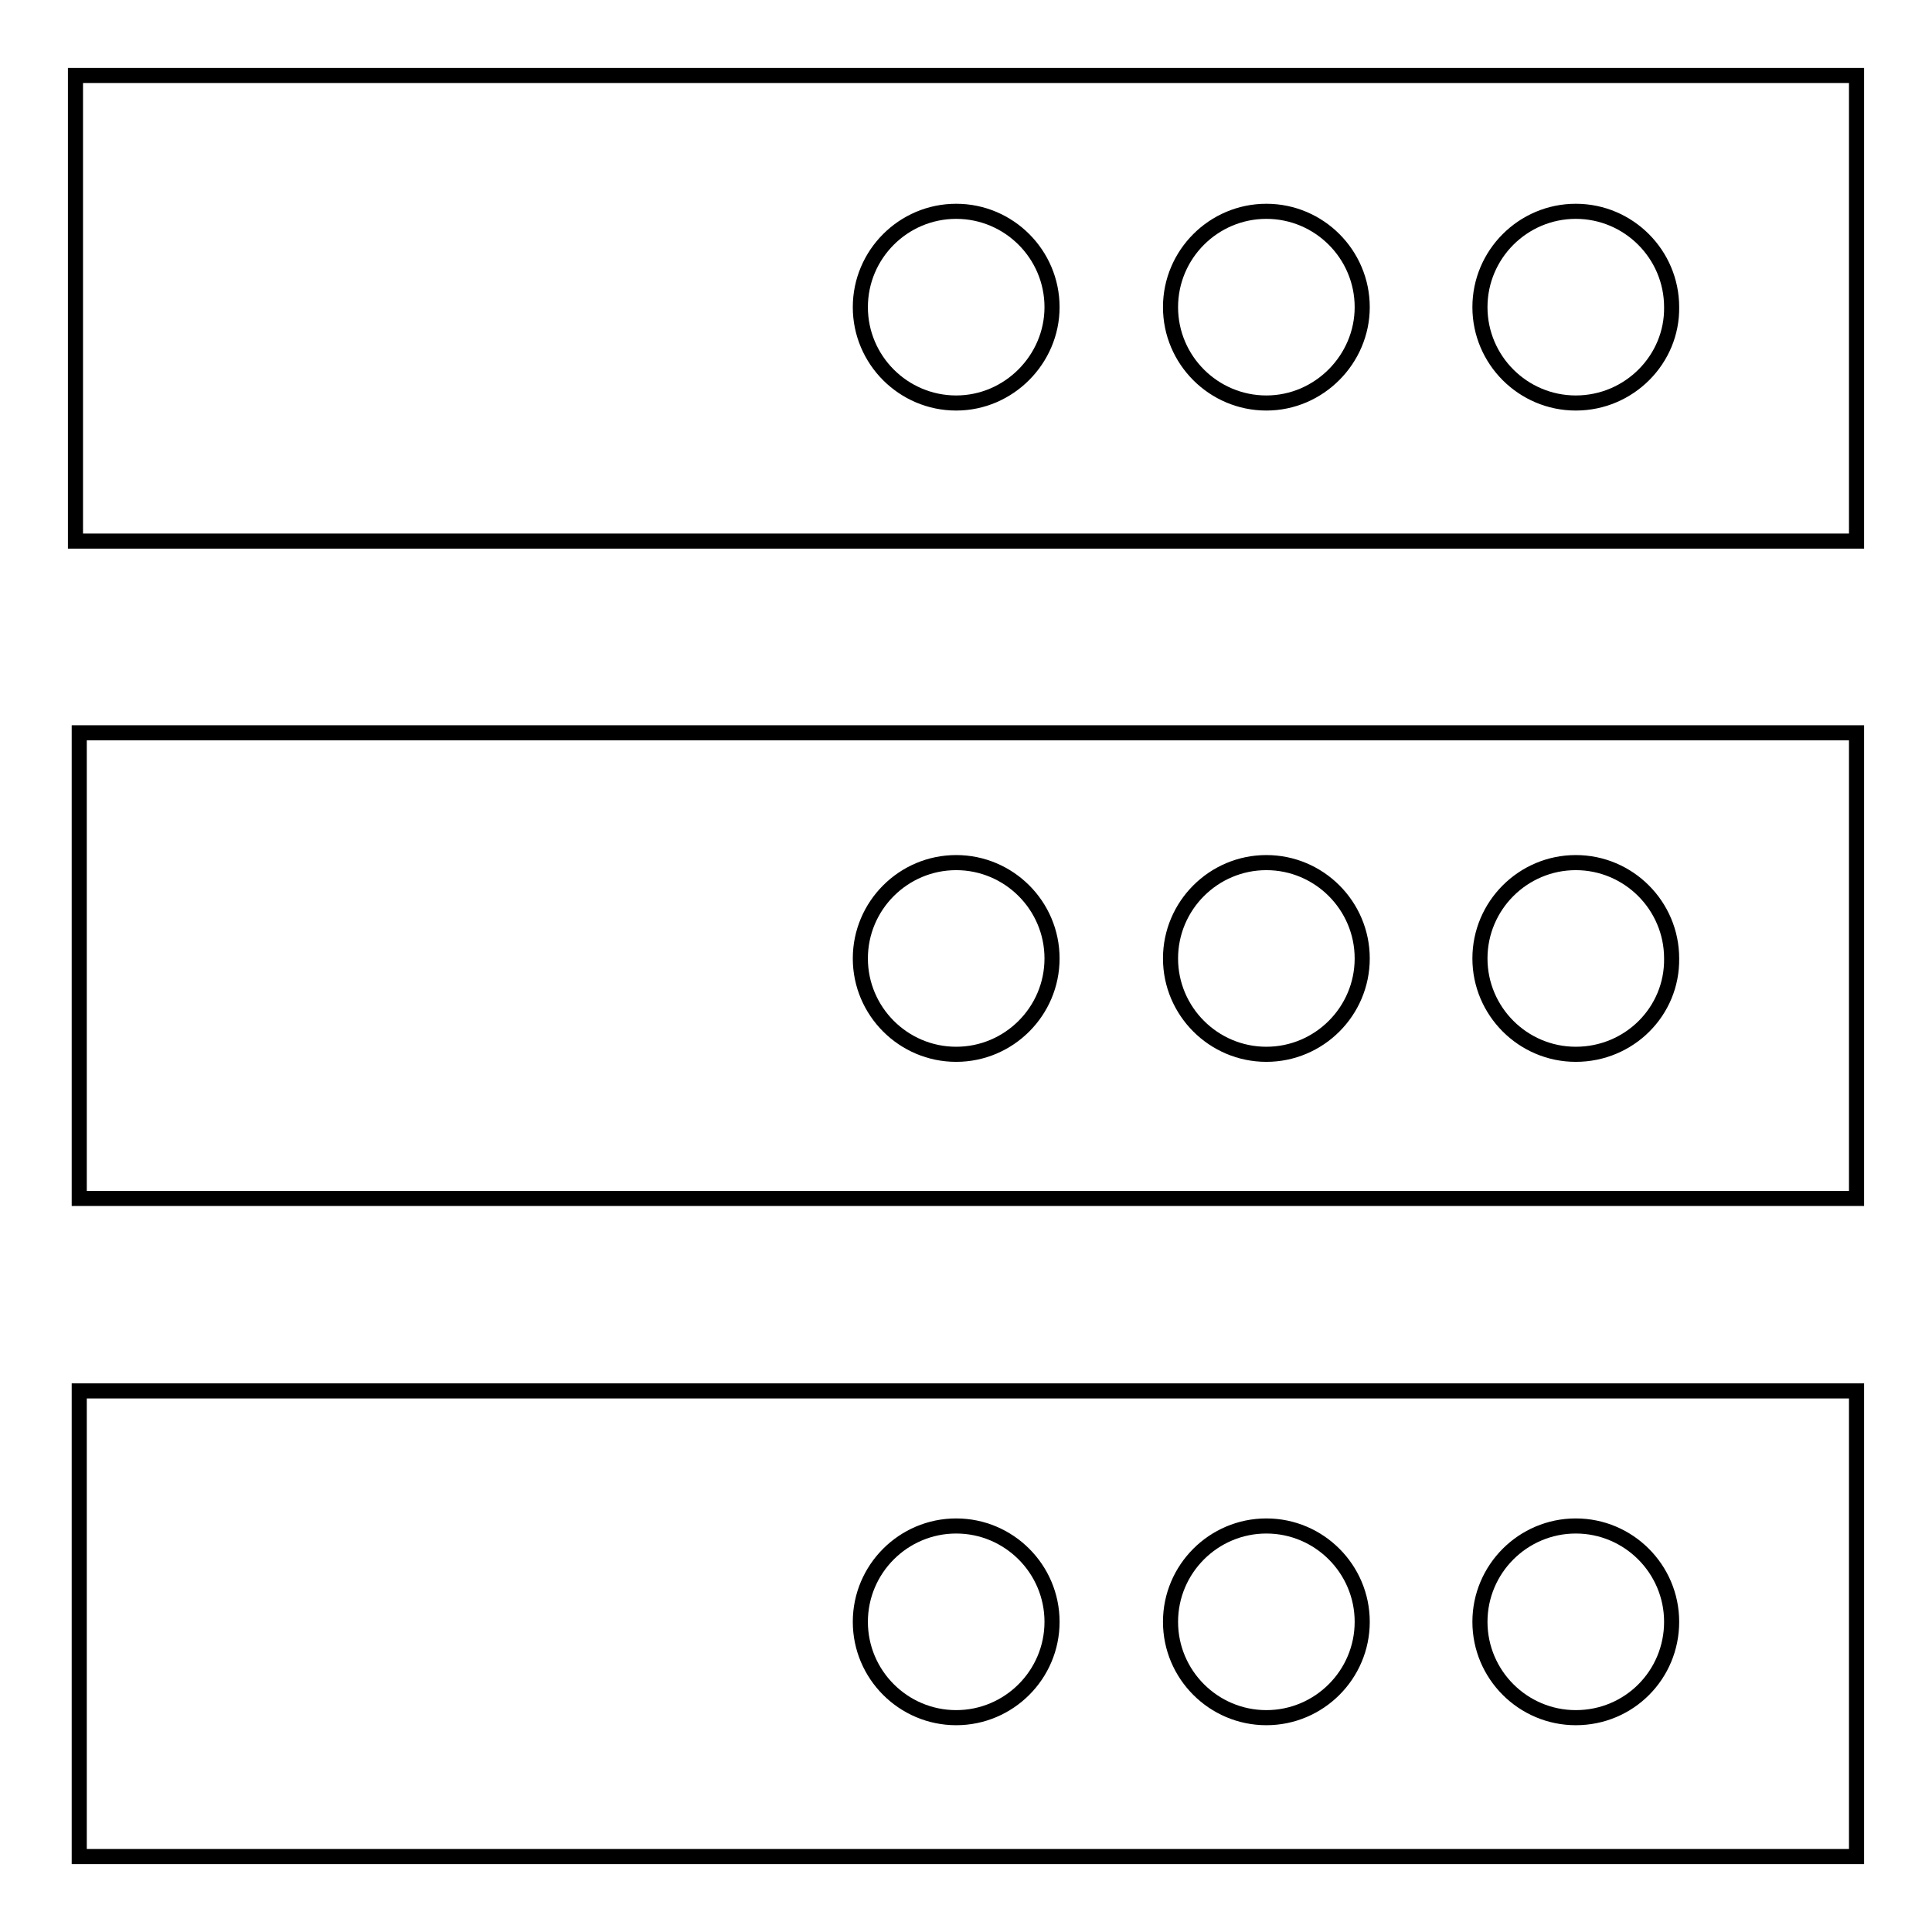
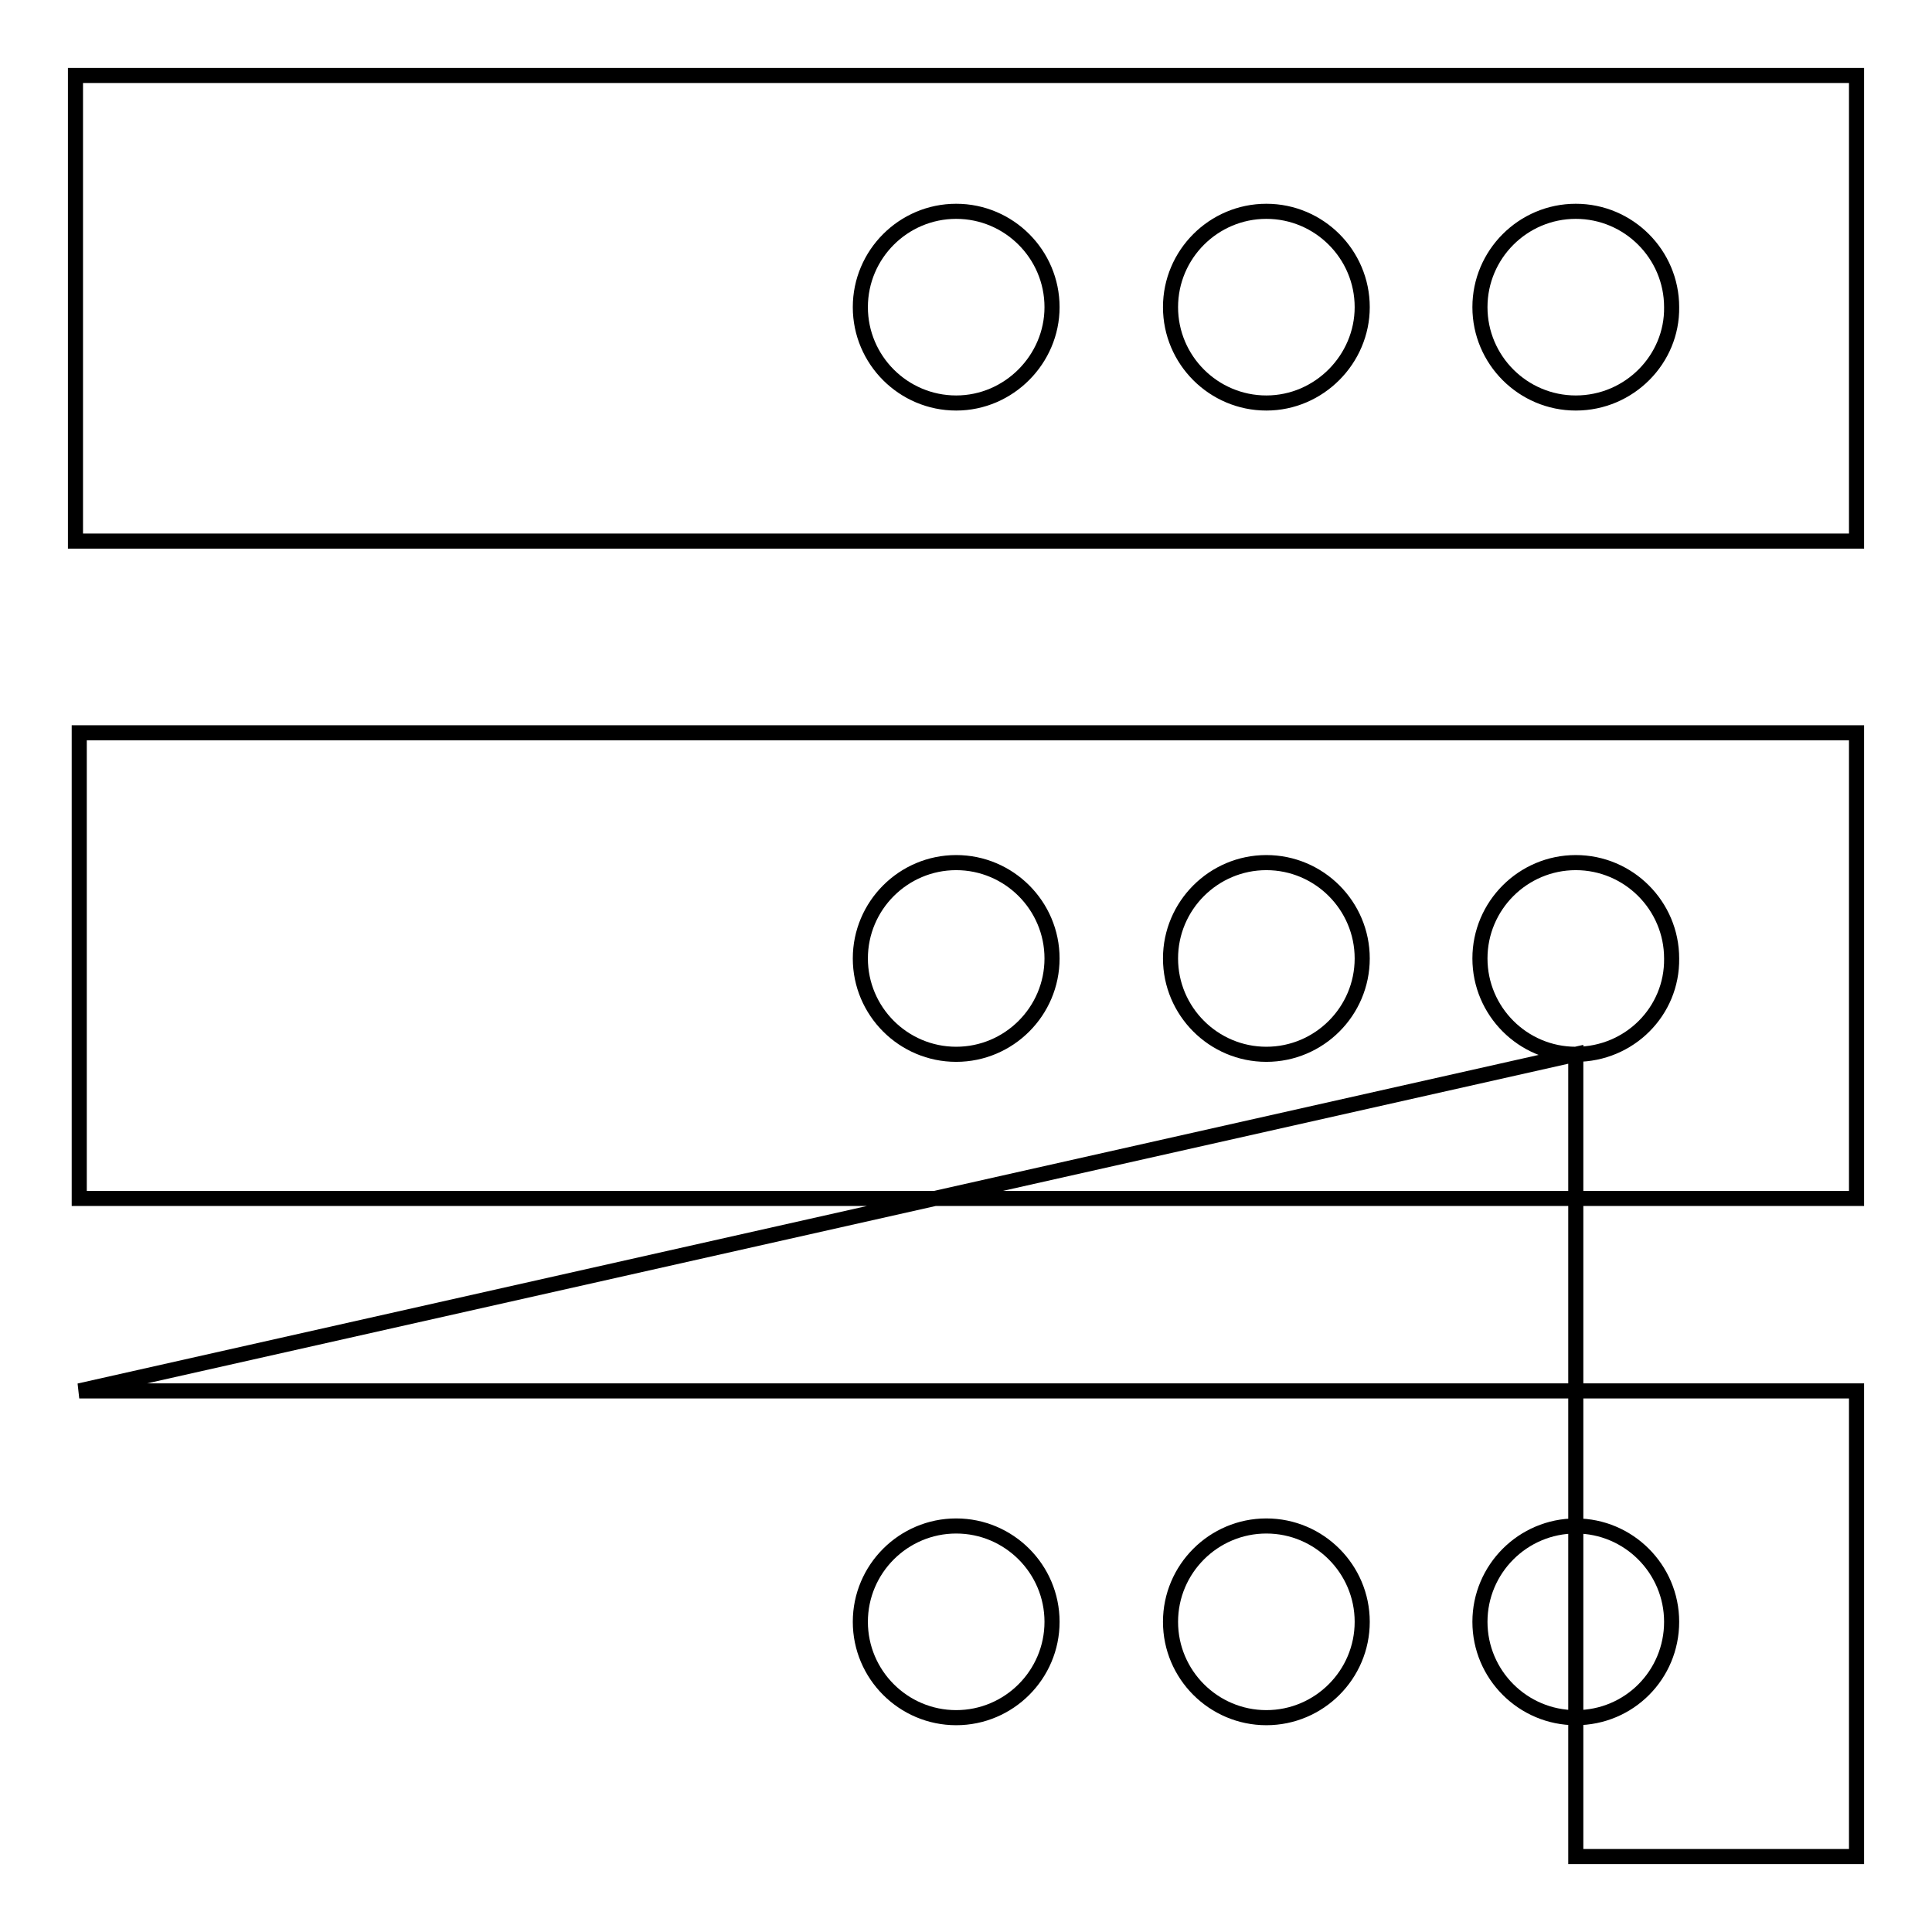
<svg xmlns="http://www.w3.org/2000/svg" version="1.1" x="0px" y="0px" viewBox="0 0 256 256" enable-background="new 0 0 256 256" xml:space="preserve">
  <g>
-     <path stroke-width="2" fill-opacity="0" stroke="#000000" d="M10,10v61.7h236V10H10z M126.7,53.4c-7,0-12.7-5.7-12.7-12.7c0-7,5.7-12.7,12.7-12.7 c7,0,12.7,5.7,12.7,12.7C139.4,47.6,133.7,53.4,126.7,53.4z M167.8,53.4c-7,0-12.7-5.7-12.7-12.7c0-7,5.7-12.7,12.7-12.7 c7,0,12.7,5.7,12.7,12.7C180.5,47.6,174.8,53.4,167.8,53.4z M208.8,53.4c-7,0-12.7-5.7-12.7-12.7c0-7,5.7-12.7,12.7-12.7 s12.7,5.7,12.7,12.7C221.6,47.6,215.9,53.4,208.8,53.4z M10.5,97.1v61.7H246V97.1H10.5z M126.7,139.7c-7,0-12.7-5.7-12.7-12.7 c0-7,5.7-12.7,12.7-12.7c7,0,12.7,5.7,12.7,12.7C139.4,134,133.7,139.7,126.7,139.7z M167.8,139.7c-7,0-12.7-5.7-12.7-12.7 c0-7,5.7-12.7,12.7-12.7c7,0,12.7,5.7,12.7,12.7C180.5,134,174.8,139.7,167.8,139.7z M208.8,139.7c-7,0-12.7-5.7-12.7-12.7 c0-7,5.7-12.7,12.7-12.7s12.7,5.7,12.7,12.7C221.6,134,215.9,139.7,208.8,139.7z M10.5,184.3V246H246v-61.7H10.5z M126.7,227.6 c-7,0-12.7-5.7-12.7-12.7s5.7-12.7,12.7-12.7c7,0,12.7,5.7,12.7,12.7S133.7,227.6,126.7,227.6z M167.8,227.6 c-7,0-12.7-5.7-12.7-12.7s5.7-12.7,12.7-12.7c7,0,12.7,5.7,12.7,12.7S174.8,227.6,167.8,227.6z M208.8,227.6 c-7,0-12.7-5.7-12.7-12.7s5.7-12.7,12.7-12.7s12.7,5.7,12.7,12.7S215.9,227.6,208.8,227.6z" />
+     <path stroke-width="2" fill-opacity="0" stroke="#000000" d="M10,10v61.7h236V10H10z M126.7,53.4c-7,0-12.7-5.7-12.7-12.7c0-7,5.7-12.7,12.7-12.7 c7,0,12.7,5.7,12.7,12.7C139.4,47.6,133.7,53.4,126.7,53.4z M167.8,53.4c-7,0-12.7-5.7-12.7-12.7c0-7,5.7-12.7,12.7-12.7 c7,0,12.7,5.7,12.7,12.7C180.5,47.6,174.8,53.4,167.8,53.4z M208.8,53.4c-7,0-12.7-5.7-12.7-12.7c0-7,5.7-12.7,12.7-12.7 s12.7,5.7,12.7,12.7C221.6,47.6,215.9,53.4,208.8,53.4z M10.5,97.1v61.7H246V97.1H10.5z M126.7,139.7c-7,0-12.7-5.7-12.7-12.7 c0-7,5.7-12.7,12.7-12.7c7,0,12.7,5.7,12.7,12.7C139.4,134,133.7,139.7,126.7,139.7z M167.8,139.7c-7,0-12.7-5.7-12.7-12.7 c0-7,5.7-12.7,12.7-12.7c7,0,12.7,5.7,12.7,12.7C180.5,134,174.8,139.7,167.8,139.7z M208.8,139.7c-7,0-12.7-5.7-12.7-12.7 c0-7,5.7-12.7,12.7-12.7s12.7,5.7,12.7,12.7C221.6,134,215.9,139.7,208.8,139.7z V246H246v-61.7H10.5z M126.7,227.6 c-7,0-12.7-5.7-12.7-12.7s5.7-12.7,12.7-12.7c7,0,12.7,5.7,12.7,12.7S133.7,227.6,126.7,227.6z M167.8,227.6 c-7,0-12.7-5.7-12.7-12.7s5.7-12.7,12.7-12.7c7,0,12.7,5.7,12.7,12.7S174.8,227.6,167.8,227.6z M208.8,227.6 c-7,0-12.7-5.7-12.7-12.7s5.7-12.7,12.7-12.7s12.7,5.7,12.7,12.7S215.9,227.6,208.8,227.6z" />
  </g>
</svg>